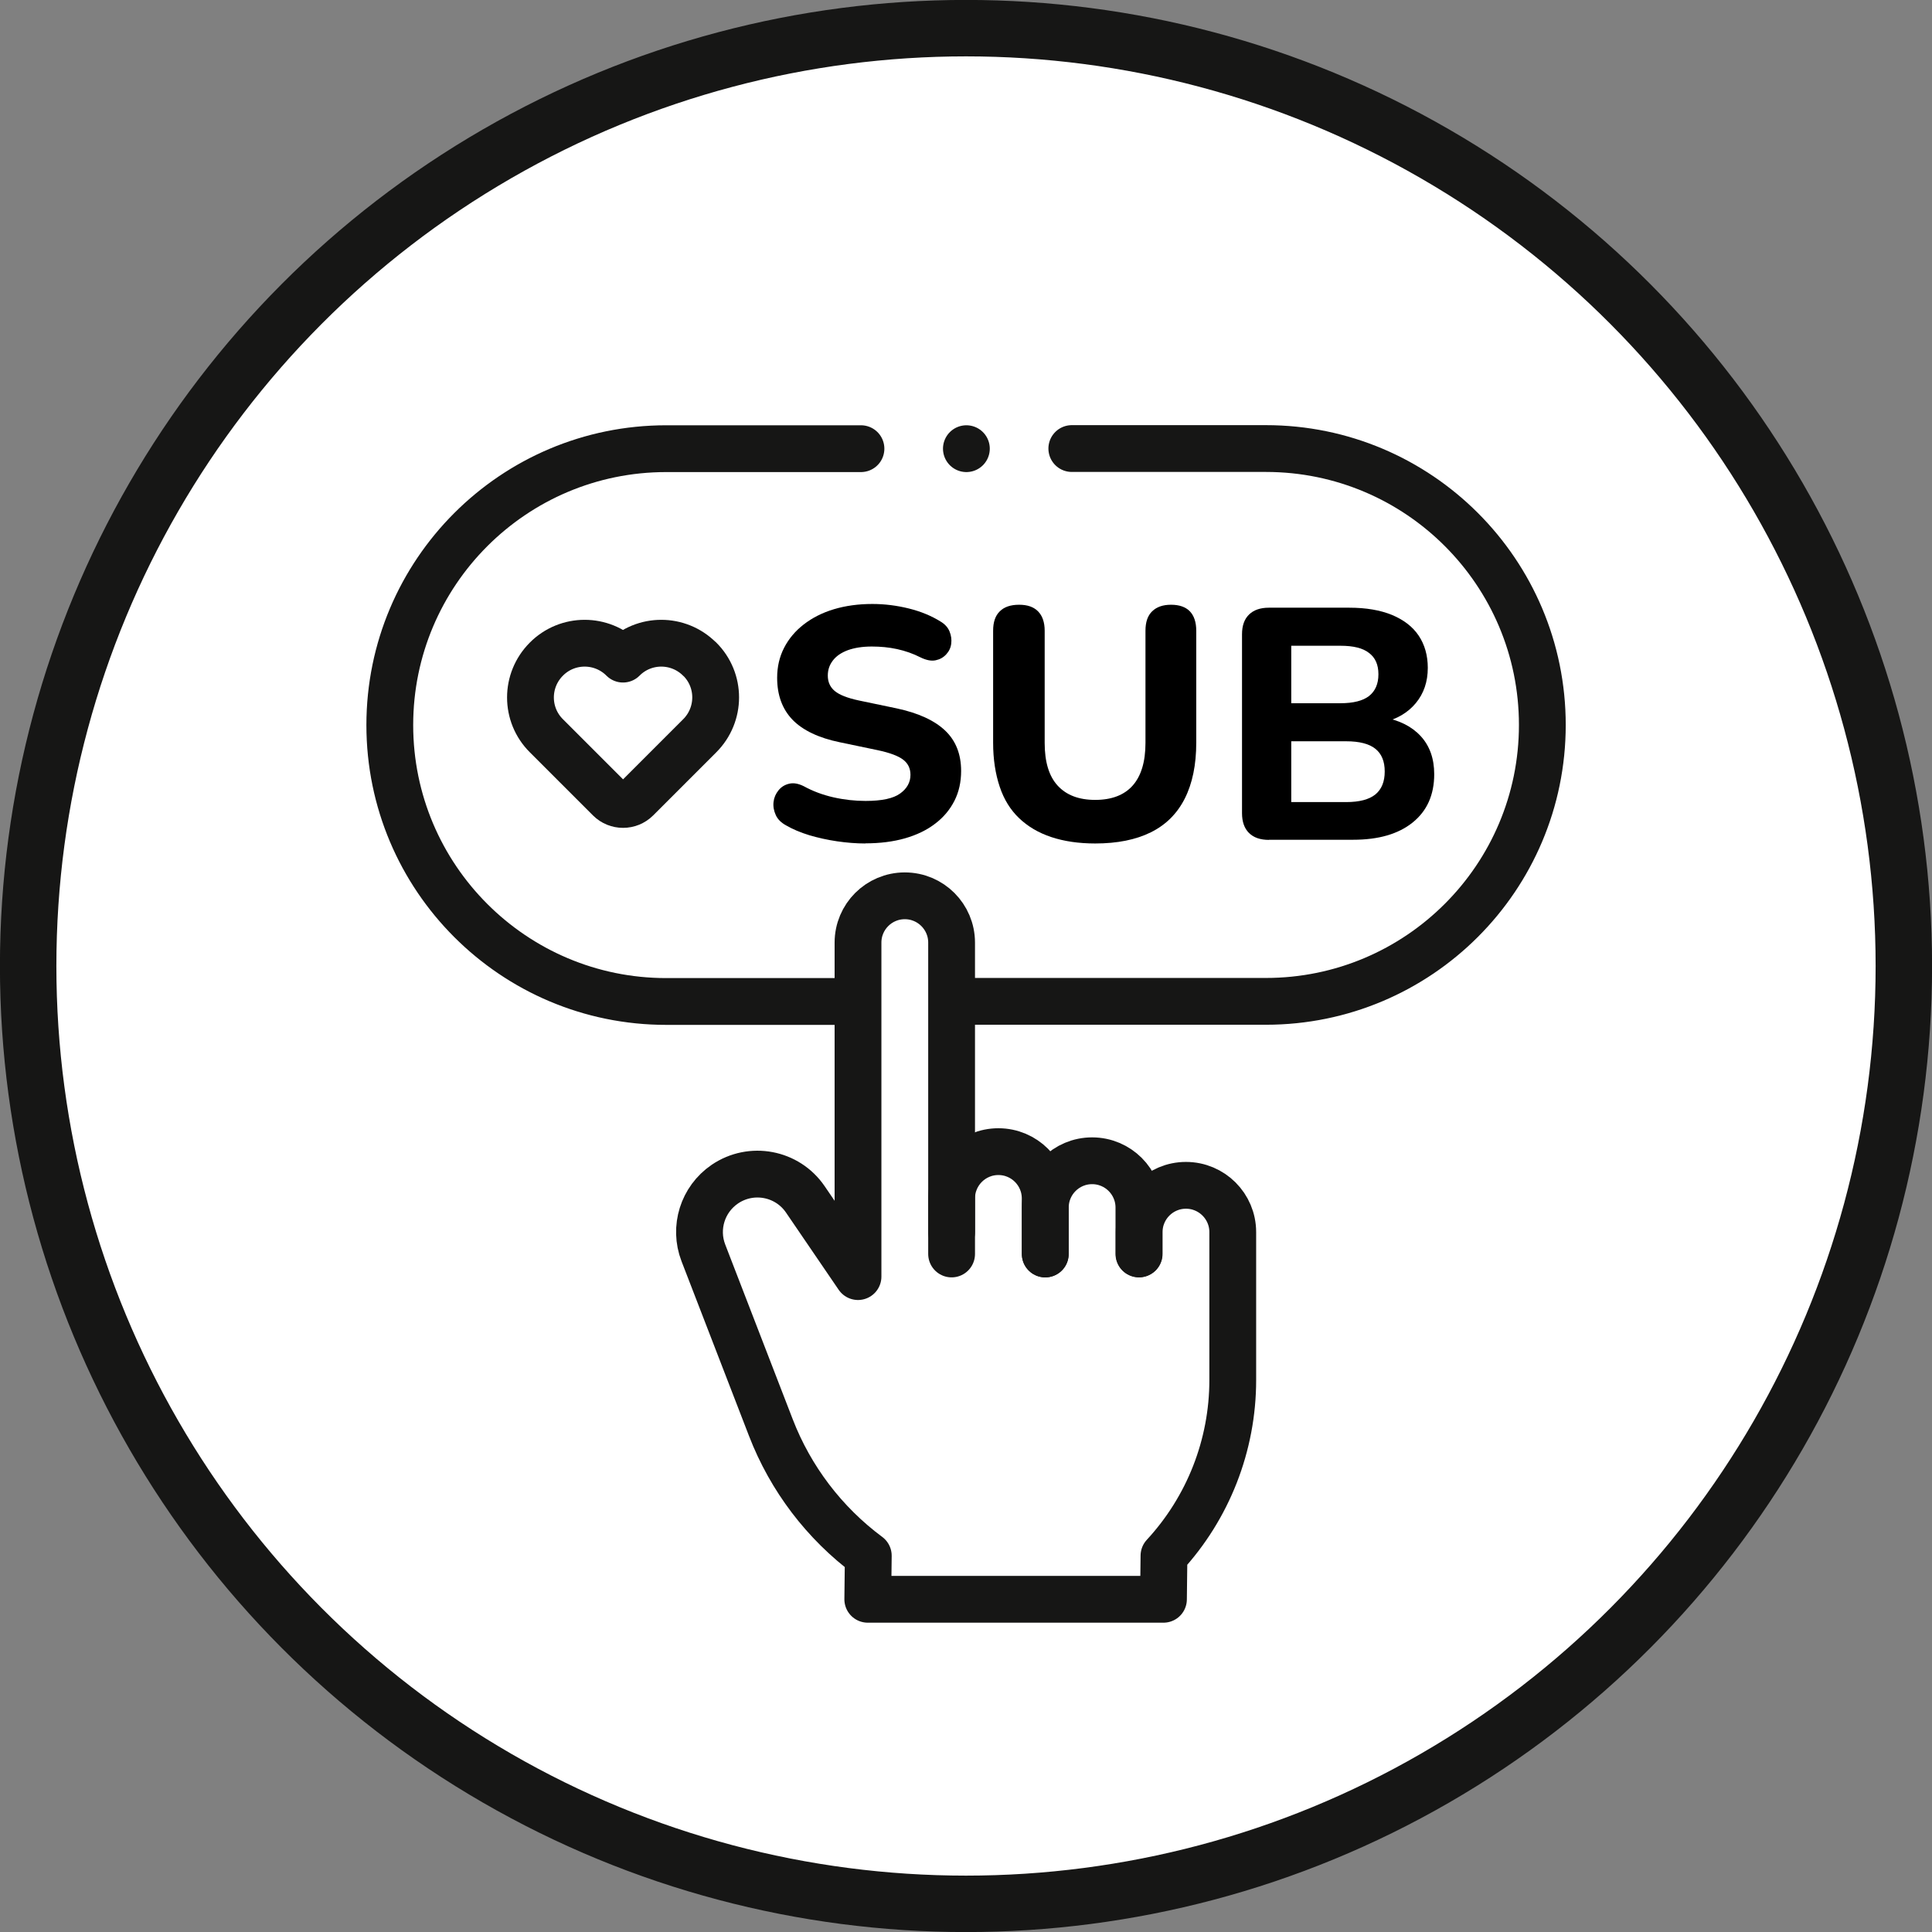
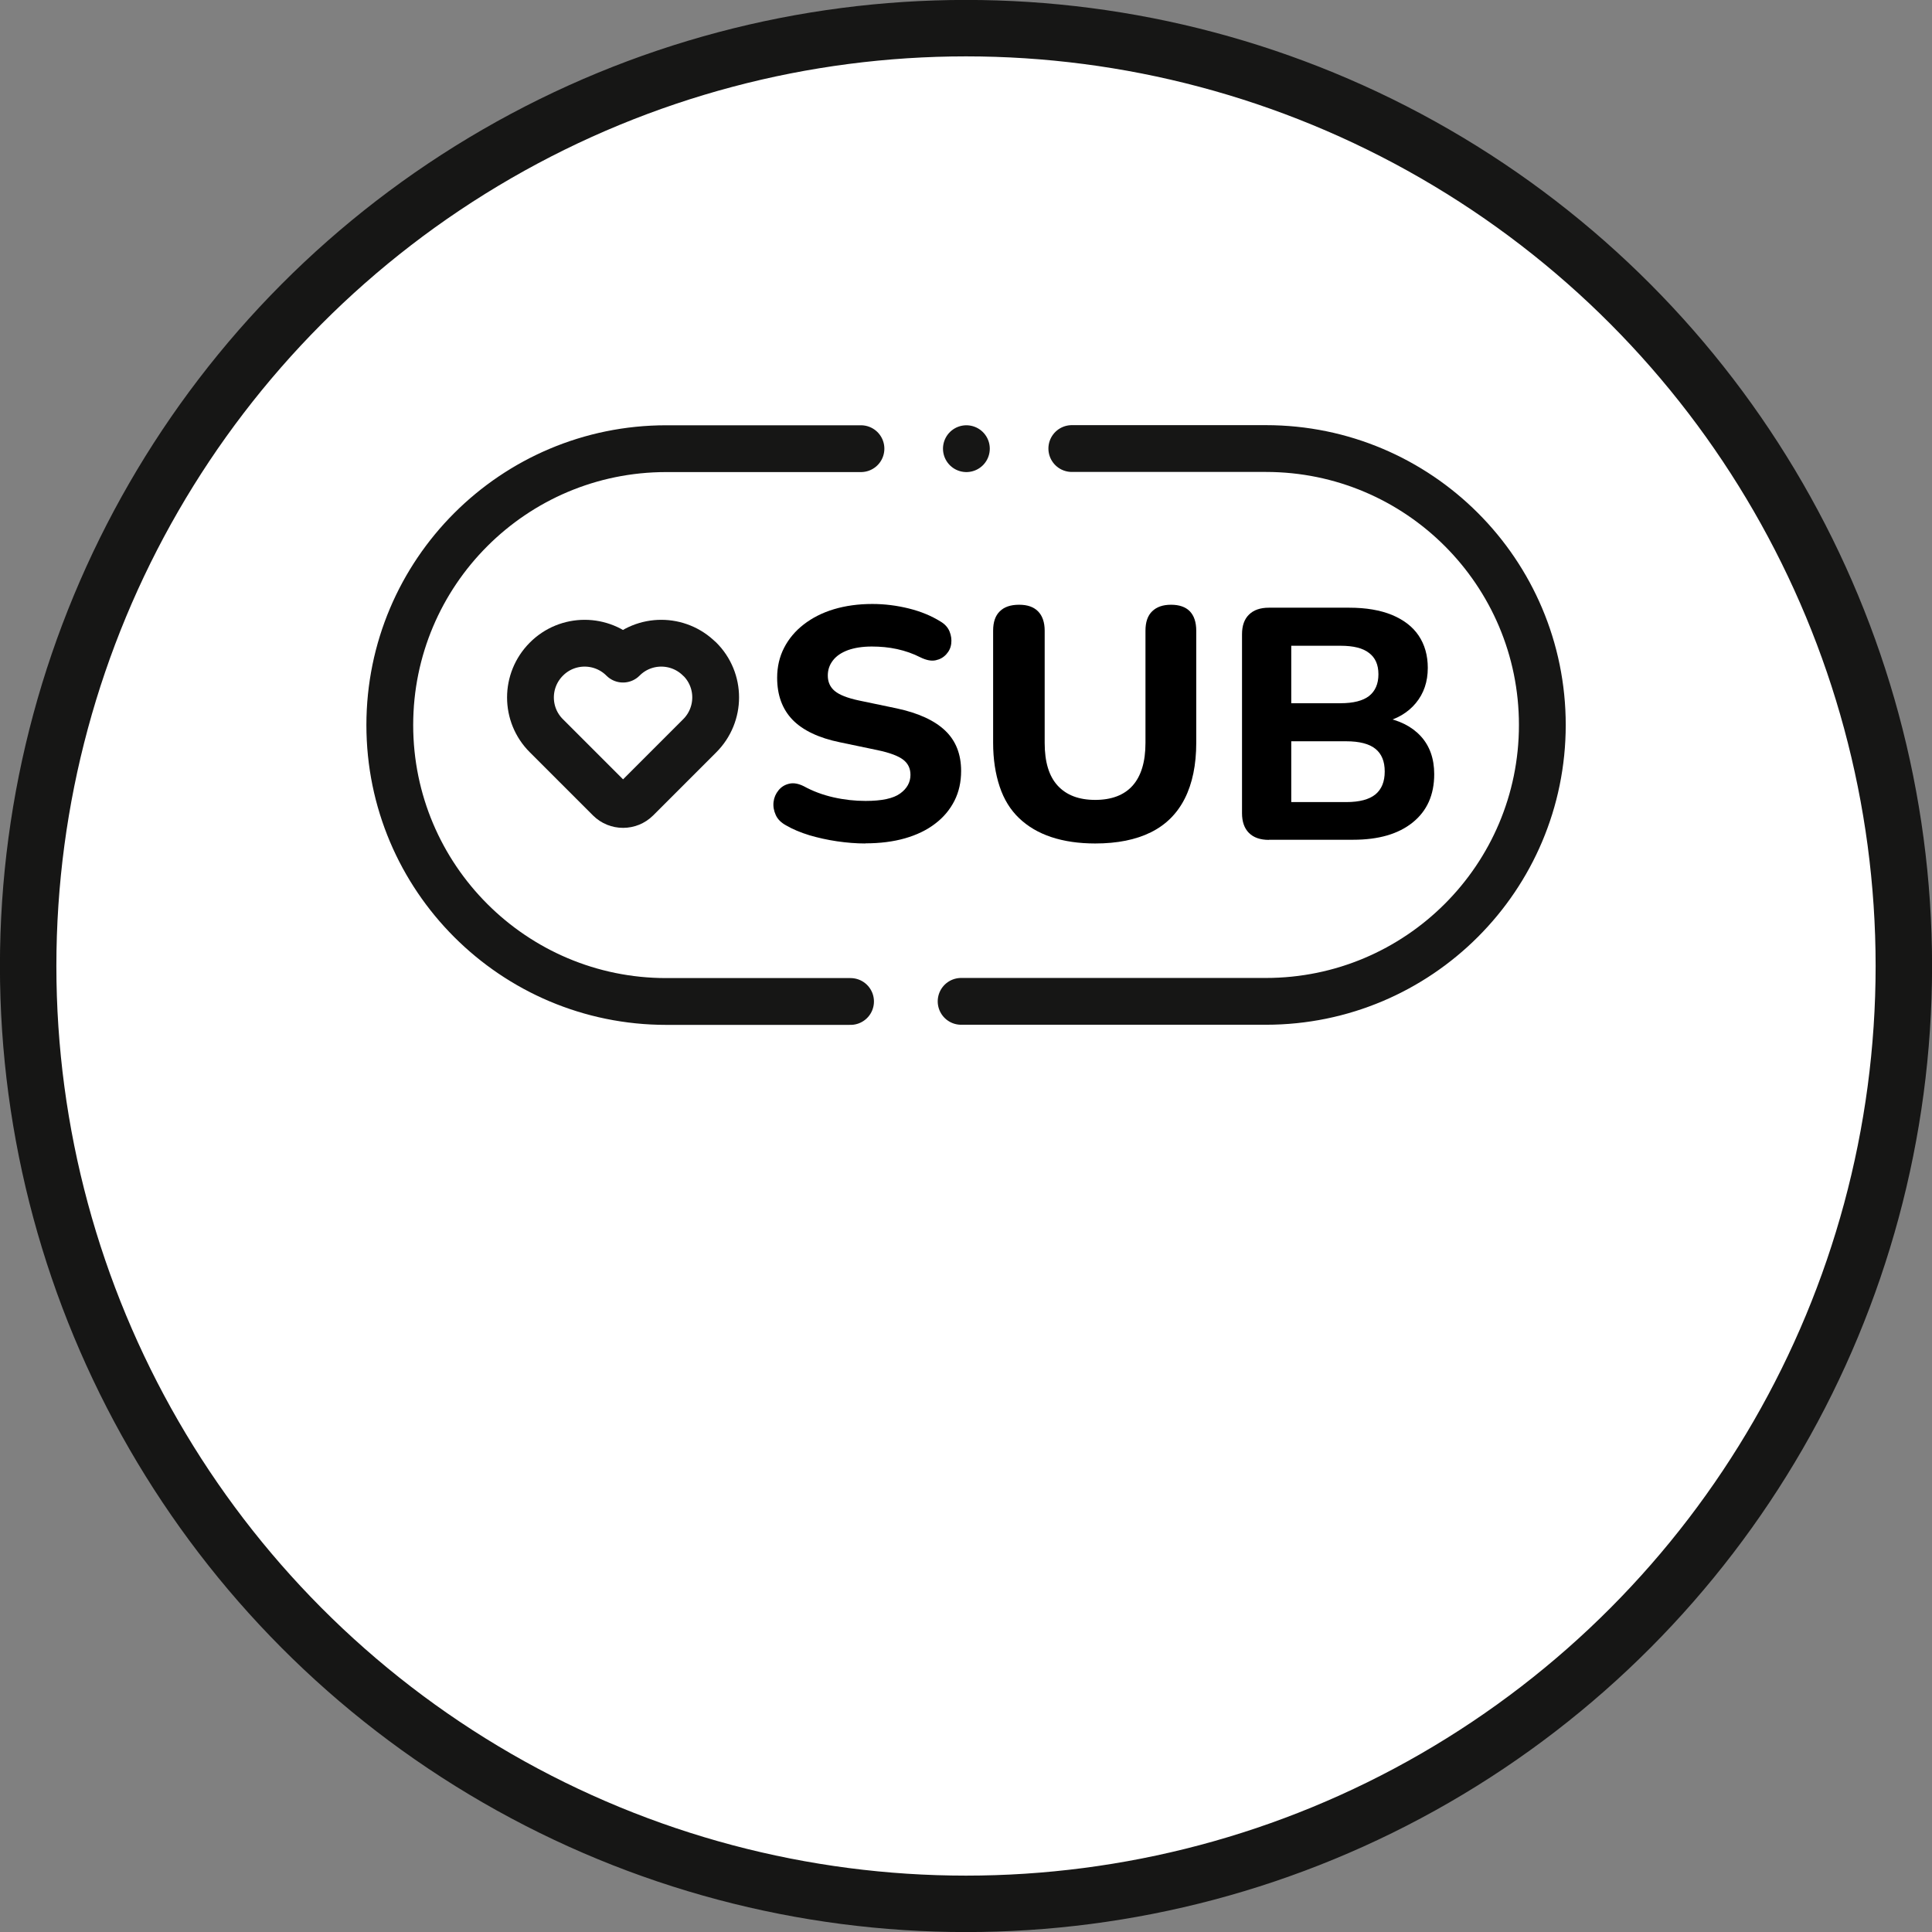
<svg xmlns="http://www.w3.org/2000/svg" id="Layer_2" data-name="Layer 2" viewBox="0 0 150.28 150.28">
  <rect x="0" y="0" width="150.28" height="150.28" fill="#808080" stroke="none" />
  <defs>
    <style>
      .cls-1 {
        fill: #fff;
        stroke-miterlimit: 10;
        stroke-width: 4.39px;
      }

      .cls-1, .cls-2 {
        stroke: #161615;
      }

      .cls-2 {
        fill: none;
        stroke-linecap: round;
        stroke-linejoin: round;
        stroke-width: 3.64px;
      }
    </style>
  </defs>
  <g id="Layer_1-2" data-name="Layer 1">
    <g>
      <circle class="cls-1" cx="75.14" cy="75.14" r="72.95" />
      <g id="g1161">
        <g id="g1163">
          <g id="g1165">
            <g id="g1171">
              <path id="path1173" class="cls-2" d="M66.97,34.9h-15.15c-11.87,0-21.5,9.63-21.5,21.5s9.63,21.5,21.5,21.5h14.34" />
            </g>
            <g id="g1175">
              <path id="path1177" class="cls-2" d="M74.76,77.89h23.71c11.87,0,21.5-9.63,21.5-21.5s-9.63-21.5-21.5-21.5h-15.1" />
            </g>
            <g id="g1179">
-               <path id="path1181" class="cls-2" d="M74.02,97.54v-4.32c0-2.01,1.63-3.64,3.64-3.64s3.64,1.63,3.64,3.64v4.32" />
-             </g>
+               </g>
            <g id="g1183">
-               <path id="path1185" class="cls-2" d="M81.31,97.54v-3.61c0-2.01,1.63-3.64,3.64-3.64s3.64,1.63,3.64,3.64v3.61" />
-             </g>
+               </g>
            <g id="g1187">
-               <path id="path1189" class="cls-2" d="M74.02,95.85v-22.53c0-2.01-1.63-3.64-3.64-3.64h0c-2.01,0-3.64,1.63-3.64,3.64v25.98l-4.1-6.01c-1.4-2.05-4.2-2.58-6.26-1.18h0c-1.73,1.18-2.42,3.39-1.67,5.34l5.25,13.59c1.53,3.97,4.16,7.43,7.58,9.97l-.04,3.39h23l.04-3.39c3.44-3.72,5.35-8.6,5.35-13.66v-11.51c0-2.01-1.63-3.64-3.64-3.64s-3.64,1.63-3.64,3.64v1.69" />
-             </g>
+               </g>
            <g id="g1207">
              <path id="path1209" class="cls-2" d="M54.42,51.27h0c-1.65-1.65-4.32-1.65-5.96,0-1.65-1.65-4.32-1.65-5.96,0-1.65,1.65-1.65,4.32,0,5.96l4.91,4.91c.58.58,1.53.58,2.11,0l4.91-4.91c1.65-1.65,1.65-4.32,0-5.96Z" />
            </g>
            <g id="g1211">
              <path id="path1213" class="cls-2" d="M75.17,34.9h0" />
            </g>
            <g>
              <path d="M67.32,65.61c-.72,0-1.46-.06-2.21-.17-.75-.11-1.47-.27-2.15-.47-.68-.21-1.29-.46-1.82-.77-.38-.21-.65-.47-.8-.81-.15-.33-.21-.67-.17-1.01.04-.34.17-.64.39-.91.22-.27.49-.43.83-.51s.71-.01,1.12.19c.71.39,1.48.68,2.32.87s1.67.28,2.5.28c1.26,0,2.16-.19,2.69-.58.53-.38.8-.87.8-1.45,0-.5-.19-.89-.57-1.18-.38-.29-1.04-.54-1.99-.74l-2.92-.61c-1.66-.34-2.89-.93-3.69-1.75-.8-.83-1.2-1.92-1.2-3.27,0-.85.18-1.63.54-2.33.36-.7.87-1.31,1.53-1.82.66-.51,1.44-.91,2.34-1.18s1.9-.41,2.99-.41c.96,0,1.91.12,2.84.35.93.23,1.75.57,2.46,1.01.34.2.58.46.71.78.13.32.17.63.13.95s-.17.59-.39.83c-.22.24-.49.39-.82.46s-.72,0-1.19-.23c-.57-.29-1.17-.5-1.81-.64-.64-.14-1.29-.2-1.97-.2-.73,0-1.34.1-1.85.28-.51.19-.9.45-1.17.8s-.4.73-.4,1.18c0,.5.18.9.54,1.2s.99.55,1.89.74l2.92.61c1.69.36,2.95.94,3.78,1.73.83.79,1.24,1.84,1.24,3.14,0,.85-.17,1.63-.52,2.32-.35.69-.85,1.29-1.5,1.78-.65.5-1.44.88-2.35,1.14-.91.26-1.94.39-3.08.39Z" />
              <path d="M85.2,65.61c-1.29,0-2.44-.17-3.43-.5-.99-.33-1.82-.82-2.5-1.47s-1.18-1.46-1.51-2.45-.51-2.12-.51-3.42v-8.71c0-.67.17-1.17.52-1.51.34-.34.84-.51,1.5-.51s1.13.17,1.47.51.52.85.52,1.51v8.73c0,1.47.33,2.58,1.01,3.32s1.65,1.11,2.92,1.11,2.25-.37,2.91-1.11c.66-.74,1-1.85,1-3.32v-8.73c0-.67.17-1.17.52-1.51s.83-.51,1.47-.51,1.13.17,1.46.51.5.85.5,1.51v8.71c0,1.72-.3,3.17-.89,4.34-.59,1.17-1.47,2.05-2.64,2.63-1.17.58-2.61.87-4.34.87Z" />
              <path d="M98.7,65.33c-.67,0-1.19-.18-1.55-.54s-.54-.87-.54-1.54v-13.91c0-.67.18-1.18.54-1.53.36-.36.88-.54,1.55-.54h6.26c1.3,0,2.4.19,3.31.56.91.38,1.61.91,2.08,1.61s.71,1.54.71,2.51c0,1.08-.31,1.99-.93,2.74-.62.75-1.48,1.25-2.56,1.51v-.41c1.26.22,2.24.71,2.94,1.47.7.76,1.05,1.75,1.05,2.96,0,1.61-.56,2.86-1.68,3.76-1.12.9-2.66,1.34-4.63,1.34h-6.55ZM100.44,54.7h3.83c1,0,1.74-.19,2.22-.56.48-.38.73-.94.73-1.69s-.24-1.29-.73-1.66c-.48-.38-1.22-.56-2.22-.56h-3.83v4.48ZM100.44,62.39h4.27c1.03,0,1.79-.2,2.28-.6.48-.4.72-.99.72-1.78s-.24-1.37-.72-1.76c-.48-.39-1.24-.59-2.28-.59h-4.27v4.74Z" />
            </g>
          </g>
        </g>
      </g>
    </g>
  </g>
</svg>